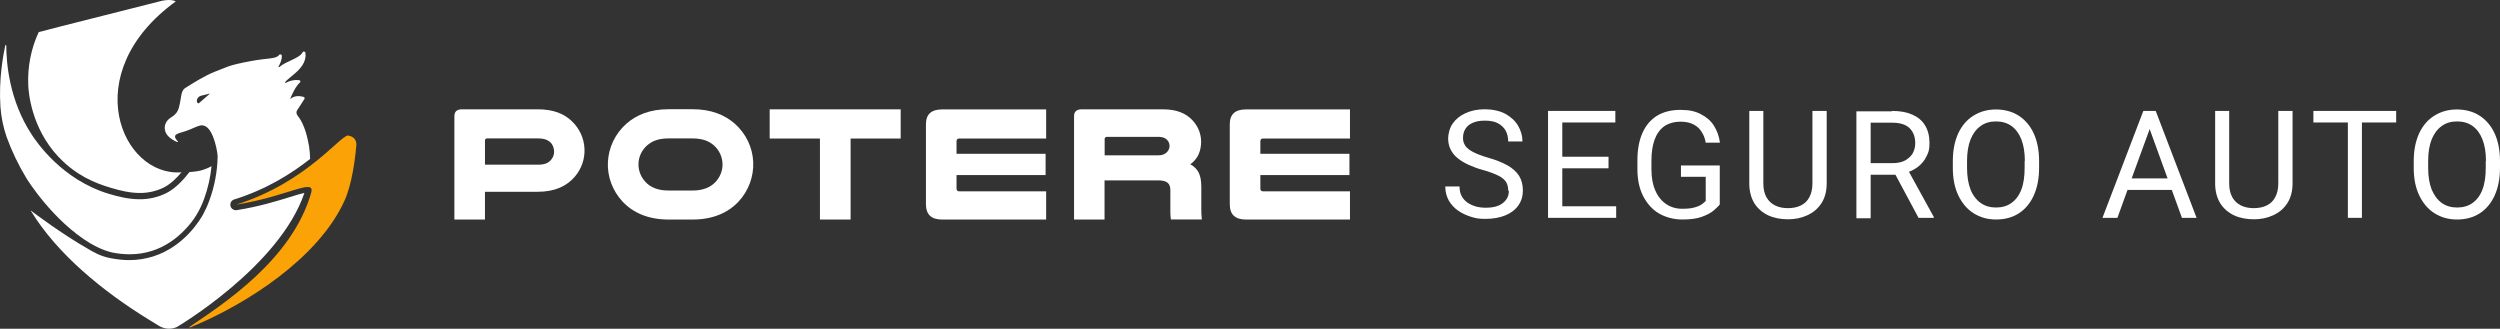
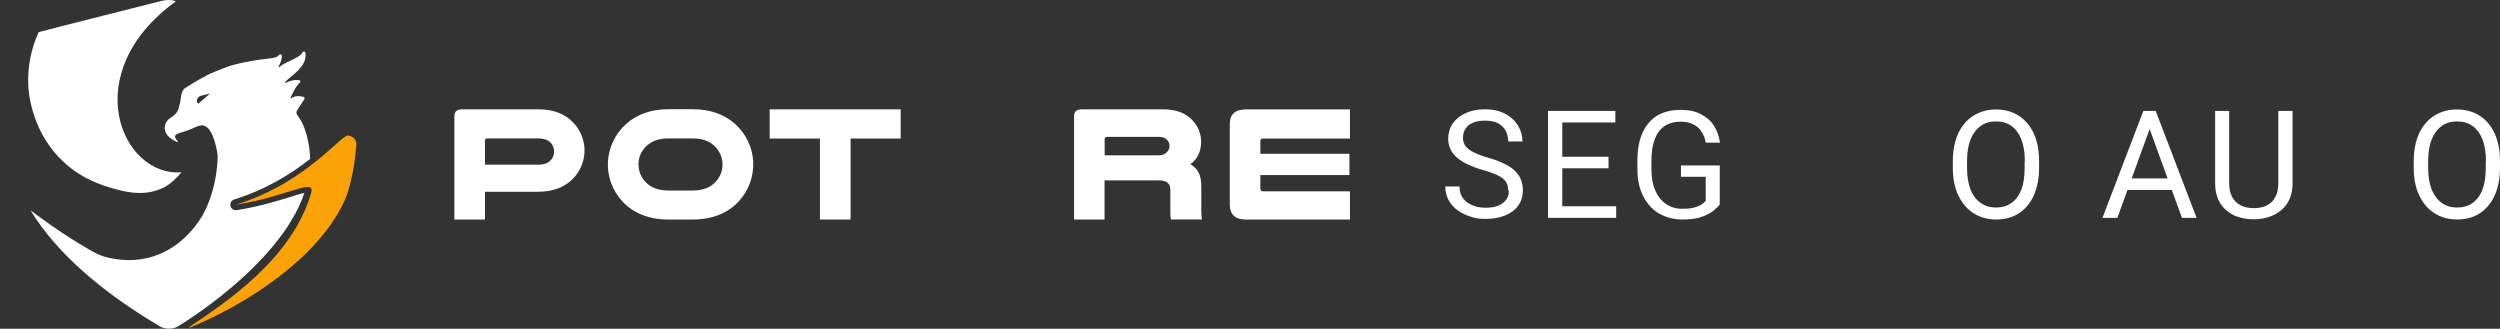
<svg xmlns="http://www.w3.org/2000/svg" id="Camada_2" data-name="Camada 2" viewBox="0 0 1561.49 205.33">
  <rect x="0" y="0" width="1561.49" height="205.33" fill="#333333" stroke="none" />
  <defs>
    <style>
      .cls-1 {
        fill: #fff;
      }

      .cls-2 {
        fill: #fba206;
      }
    </style>
  </defs>
  <g id="Camada_1-2" data-name="Camada 1">
    <g>
      <g>
        <path class="cls-1" d="M335.73,68.27c10.12,0,16.7,2.86,21.44,7.43,4.75,4.52,7.6,10.64,7.89,17.1.34,6.46-1.89,12.81-6.18,17.73-4.86,5.6-12.18,9.26-23.1,9.26h-32.88v17.33h-19.1v-64.55c0-2.86,1.6-4.29,4.63-4.29,0,0,47.29,0,47.29,0ZM336.13,102.87c4.23,0,6.63-1.2,8.23-3.26,1.14-1.37,1.77-3.14,1.72-4.92,0-1.89-.57-3.72-1.77-5.2-1.6-1.83-4-3.03-8.12-3.03h-31.91c-.86,0-1.37.4-1.37,1.43v14.98h33.28-.06Z" />
        <path class="cls-1" d="M417.55,137.12c-12.75,0-22.19-4.29-28.7-11.21-6.29-6.75-9.61-15.67-9.15-24.76.46-9.09,4.57-17.67,11.49-23.84,6.35-5.6,14.87-9.09,26.42-9.09h14.98c11.49,0,20.07,3.49,26.42,9.09,6.92,6.18,11.04,14.75,11.44,23.84s-2.86,17.95-9.15,24.76c-6.52,6.92-15.95,11.21-28.7,11.21h-15.04ZM417.55,86.46c-6.46,0-10.41,1.72-13.49,4.46-3.2,2.92-5.15,6.92-5.26,11.21-.17,4.23,1.43,8.41,4.4,11.55,3.03,3.26,7.6,5.32,14.35,5.32h14.98c6.75,0,11.26-2.06,14.35-5.32,2.97-3.14,4.57-7.26,4.4-11.55-.17-4.23-2.06-8.29-5.26-11.21-3.09-2.74-7.09-4.46-13.49-4.46h-14.98Z" />
        <path class="cls-1" d="M562.56,68.27v18.24h-31.28v50.6h-19.15v-50.6h-31.39v-18.24s81.82,0,81.82,0Z" />
-         <path class="cls-1" d="M653.42,68.27v18.24h-54.26c-1.14,0-1.72.63-1.72,1.72v7.83h55.64v13.27h-55.64v8.35c0,1.2.51,1.83,1.72,1.83h54.26v17.61h-65.07c-6.63,0-10.01-3.14-10.01-9.55v-49.97c0-6.23,3.37-9.26,10.12-9.26h64.96v-.06Z" />
        <path class="cls-1" d="M689.95,137.12h-19.1v-64.55c0-2.86,1.6-4.29,4.75-4.29h50.66c8.75,0,14.35,2.52,18.24,6.52,3.6,3.66,5.66,8.46,5.72,13.55,0,5.49-1.72,10.69-6.75,14.24,4.75,2.74,6.86,6.4,6.86,14.24v13.72c0,2.17.06,4.35.34,6.52h-19.33c-.23-1.54-.34-3.03-.34-4.57v-13.72c0-4.4-2.23-6.12-7.83-6.12h-33.28v24.42l.06.06ZM723.75,96.98c1.03.06,2.06-.11,2.97-.51s1.77-.97,2.4-1.72c.86-1.03,1.37-2.29,1.37-3.55,0-1.43-.51-2.86-1.6-3.89-1.09-1.14-2.74-1.83-5.2-1.83h-32.19c-.23,0-.46,0-.63.06-.17.06-.4.17-.51.34-.17.17-.29.34-.34.51s-.11.4-.06.63v10.01h33.85l-.06-.06Z" />
        <path class="cls-1" d="M843.19,68.27v18.24h-54.26c-1.14,0-1.72.63-1.72,1.72v7.83h55.64v13.27h-55.64v8.35c0,1.2.51,1.83,1.72,1.83h54.26v17.61h-65.07c-6.63,0-10.01-3.14-10.01-9.55v-49.97c0-6.23,3.37-9.26,10.12-9.26h64.96v-.06Z" />
      </g>
      <g>
        <path class="cls-1" d="M942.03,119.17c0-2.06-.39-3.87-1.29-5.41-.9-1.42-2.45-2.84-4.77-4s-5.54-2.45-9.8-3.61c-3.35-.9-6.32-2.06-8.9-3.22s-4.9-2.58-6.83-4.13-3.35-3.35-4.38-5.41c-1.03-2.06-1.55-4.38-1.55-6.96s.9-6.57,2.84-9.28c1.93-2.71,4.51-4.9,7.99-6.45,3.35-1.55,7.35-2.45,11.99-2.45s9.28.9,12.89,2.84c3.48,1.93,6.19,4.38,7.99,7.48,1.8,3.09,2.71,6.32,2.71,9.8h-8.9c0-2.45-.52-4.77-1.55-6.7s-2.71-3.48-4.77-4.64c-2.19-1.16-4.9-1.68-8.25-1.68s-5.67.52-7.74,1.42c-2.06.9-3.48,2.19-4.51,3.87s-1.42,3.48-1.42,5.54.52,3.48,1.55,5.03c1.03,1.42,2.71,2.71,5.03,3.87,2.32,1.16,5.29,2.32,8.9,3.35,5.03,1.42,9.15,3.09,12.38,4.9,3.22,1.8,5.67,4.13,7.22,6.57,1.55,2.58,2.32,5.54,2.32,9.02s-.9,6.7-2.84,9.41c-1.93,2.71-4.64,4.77-8.12,6.19-3.48,1.42-7.61,2.19-12.25,2.19s-6.19-.39-9.15-1.29-5.67-2.19-8.12-3.87c-2.45-1.68-4.38-3.87-5.8-6.32-1.42-2.58-2.19-5.41-2.19-8.77h8.9c0,2.32.39,4.25,1.29,5.93.9,1.68,2.06,2.97,3.61,4.13,1.55,1.03,3.22,1.8,5.29,2.45,1.93.52,4,.77,6.19.77,3.09,0,5.67-.39,7.86-1.29,2.19-.9,3.74-2.19,4.9-3.74,1.16-1.55,1.68-3.48,1.68-5.67l-.39.13Z" />
        <path class="cls-1" d="M1009.45,136.06h-35.32v-7.22h35.32v7.22ZM975.8,136.06h-8.9v-66.78h8.9v66.78ZM1004.68,105.12h-30.55v-7.22h30.55v7.22ZM1008.94,76.5h-34.81v-7.22h34.81v7.22Z" />
        <path class="cls-1" d="M1074.43,127.29c-.77,1.16-2.19,2.58-4,4.13s-4.25,2.84-7.48,4c-3.09,1.16-7.22,1.68-12.25,1.68s-10.18-1.29-14.44-3.74c-4.25-2.45-7.48-6.19-9.93-10.83-2.45-4.77-3.61-10.44-3.61-17.02v-5.29c0-6.7,1.03-12.38,3.09-17.02,2.06-4.77,5.16-8.38,9.02-10.83,4-2.45,8.9-3.74,14.7-3.74s9.41.9,12.89,2.71c3.48,1.8,6.19,4.13,8.12,7.22,1.93,3.09,3.22,6.57,3.74,10.57h-8.9c-.39-2.45-1.16-4.64-2.45-6.57-1.16-2.06-2.84-3.61-5.03-4.77-2.19-1.16-4.9-1.8-8.38-1.8s-7.48,1.03-10.18,2.97c-2.58,1.93-4.64,4.77-5.93,8.38s-1.93,7.99-1.93,13.02v5.41c0,5.16.77,9.54,2.45,13.28,1.55,3.61,3.87,6.45,6.7,8.38s6.19,2.97,9.93,2.97,5.67-.26,7.61-.77,3.48-1.16,4.64-1.93,1.93-1.55,2.58-2.19v-15.08h-15.47v-7.09h24.24v24.49l.26-.52Z" />
-         <path class="cls-1" d="M1140.95,69.28v45.25c0,5.03-1.16,9.15-3.35,12.51s-5.16,5.8-8.9,7.48c-3.61,1.68-7.61,2.45-11.99,2.45s-8.64-.77-12.25-2.45-6.57-4.25-8.64-7.48c-2.06-3.35-3.22-7.48-3.22-12.51v-45.25h8.77v45.25c0,3.48.64,6.32,1.93,8.64,1.29,2.32,3.09,4,5.41,5.16,2.32,1.16,5.03,1.68,7.99,1.68s5.8-.52,8.12-1.68,4.13-2.84,5.29-5.16c1.29-2.32,1.93-5.16,1.93-8.64v-45.25h8.9Z" />
-         <path class="cls-1" d="M1181.69,69.28c5.03,0,9.28.77,12.76,2.32,3.48,1.55,6.19,3.74,7.99,6.83,1.8,2.97,2.71,6.57,2.71,10.96s-.64,5.8-1.93,8.38c-1.16,2.45-2.97,4.64-5.29,6.45-2.32,1.8-5.16,3.09-8.25,4l-2.45.9h-20.76v-7.22h15.47c3.22,0,5.8-.52,7.99-1.68,2.06-1.16,3.74-2.71,4.77-4.51,1.03-1.93,1.55-4,1.55-6.32,0-3.87-1.16-6.96-3.48-9.28-2.32-2.32-5.93-3.48-11.09-3.48h-13.28v59.69h-8.9v-66.78h22.17v-.26ZM1182.2,105.76h9.28l16.37,29.78v.52h-9.54l-16.24-30.3h.13Z" />
        <path class="cls-1" d="M1273.61,104.86c0,6.7-1.16,12.38-3.35,17.28-2.19,4.77-5.29,8.51-9.28,11.09-4,2.58-8.77,3.87-14.18,3.87s-9.93-1.29-14.05-3.87c-4.13-2.58-7.22-6.32-9.54-11.09s-3.48-10.57-3.48-17.28v-4.25c0-6.7,1.16-12.38,3.35-17.28,2.32-4.9,5.41-8.51,9.54-11.09,4.13-2.58,8.77-3.87,14.05-3.87s10.18,1.29,14.18,3.87c4,2.58,7.22,6.32,9.41,11.09,2.19,4.77,3.35,10.57,3.35,17.28v4.25h0ZM1264.71,100.47c0-5.29-.77-9.8-2.19-13.41-1.42-3.61-3.48-6.45-6.19-8.38-2.71-1.93-5.93-2.84-9.67-2.84s-6.83.9-9.54,2.84-4.77,4.64-6.32,8.38c-1.42,3.61-2.19,8.12-2.19,13.41v4.38c0,5.41.77,9.93,2.19,13.54s3.61,6.45,6.32,8.38,5.93,2.84,9.54,2.84,7.09-.9,9.67-2.84c2.71-1.93,4.77-4.64,6.19-8.38,1.42-3.61,2.06-8.25,2.06-13.54v-4.38h.13Z" />
        <path class="cls-1" d="M1322.34,136.06h-9.15l25.53-66.78h5.93v5.93c-.13,0-22.17,60.98-22.17,60.98l-.13-.13ZM1340.65,75.21v-5.93h5.8l25.53,66.78h-9.15l-22.17-60.98v.13ZM1361.79,118.65h-37.64v-7.22h37.64v7.22Z" />
        <path class="cls-1" d="M1431.92,69.28v45.25c0,5.03-1.16,9.15-3.35,12.51-2.19,3.35-5.16,5.8-8.9,7.48-3.61,1.68-7.61,2.45-11.99,2.45s-8.64-.77-12.25-2.45c-3.61-1.68-6.57-4.25-8.64-7.48-2.06-3.35-3.22-7.48-3.22-12.51v-45.25h8.77v45.25c0,3.48.64,6.32,1.93,8.64s3.09,4,5.41,5.16c2.32,1.16,5.03,1.68,7.99,1.68s5.8-.52,8.12-1.68,4.13-2.84,5.29-5.16c1.29-2.32,1.93-5.16,1.93-8.64v-45.25h8.9Z" />
-         <path class="cls-1" d="M1475.24,136.06h-8.77v-66.78h8.77v66.78ZM1496.64,76.5h-51.7v-7.22h51.7v7.22Z" />
        <path class="cls-1" d="M1561.49,104.86c0,6.7-1.16,12.38-3.35,17.28-2.19,4.77-5.29,8.51-9.28,11.09s-8.77,3.87-14.18,3.87-9.93-1.29-14.05-3.87c-4.13-2.58-7.22-6.32-9.54-11.09-2.32-4.77-3.48-10.57-3.48-17.28v-4.25c0-6.7,1.16-12.38,3.35-17.28,2.32-4.9,5.41-8.51,9.54-11.09,4.13-2.58,8.77-3.87,14.05-3.87s10.18,1.29,14.18,3.87c4,2.58,7.22,6.32,9.41,11.09,2.19,4.77,3.35,10.57,3.35,17.28v4.25h0ZM1552.72,100.47c0-5.29-.77-9.8-2.19-13.41-1.42-3.61-3.48-6.45-6.19-8.38-2.71-1.93-5.93-2.84-9.67-2.84s-6.83.9-9.54,2.84-4.77,4.64-6.32,8.38c-1.42,3.61-2.19,8.12-2.19,13.41v4.38c0,5.41.77,9.93,2.19,13.54,1.55,3.61,3.61,6.45,6.32,8.38s5.93,2.84,9.54,2.84,7.09-.9,9.67-2.84c2.71-1.93,4.77-4.64,6.19-8.38,1.42-3.61,2.06-8.25,2.06-13.54v-4.38h.13Z" />
      </g>
      <g>
-         <path class="cls-1" d="M56.7,152.13c6.46,3.83,11.66,5.2,13.27,5.55,3.66.74,7.32,1.14,11.04,1.14,4.69,0,9.43-.69,13.89-2.12,7.72-2.46,14.69-6.98,20.81-13.44,5.32-5.49,9.38-12.12,11.89-19.38,2.34-6.46,3.83-13.21,4.52-20.07-2,1.09-4.06,1.94-6.23,2.57-2.74.8-6.92,1.03-7.55,1.09-3.32,4.29-8.63,10.29-14.58,13.21-5.15,2.52-10.81,3.83-16.58,3.77-7.09,0-13.67-1.77-18.98-3.32-29.68-8.81-45.69-32.94-48.32-36.94C5.69,62.65,3.92,39.03,3.92,28.23l-.34.17v-.8.11c-.17.29-.29.57-.34.86-1.2,5.83-4.12,21.04-2.97,38.08.46,6.46,1.77,12.87,3.89,18.98h0c3.32,9.09,7.49,17.73,12.47,25.9,0,0,16.3,26.53,40.08,40.65v-.06Z" />
        <path class="cls-1" d="M36.57,97.99c11.04,11.72,22.87,16.41,32.71,19.33,5.6,1.66,11.61,3.2,17.95,3.2,5.15.06,10.29-1.09,14.98-3.37,4.23-2.06,8.23-6.06,11.15-9.55-37.34,3.03-65.53-61.75-3.6-106.7,0,0-2.34-1.72-8.63-.4l-62.61,15.84-14.35,3.72c-4.8,10.35-7.03,21.79-6.52,33.22.17,3.72,1.6,26.36,18.93,44.77v-.06Z" />
        <path class="cls-2" d="M118.11,204.34c.06.06.17.11.29.17h.34c35.79-14.64,80.22-43.57,96.35-78.96,4.63-10.12,6.75-25.73,7.49-35.05.11-1.37-.29-2.69-1.14-3.77-.86-1.03-2.06-1.72-3.37-1.89-3.6-3.23-24.72,28.69-70.75,43.02,32.21-5.09,49.83-17.15,47.01-7.34-11.96,41.7-54.89,69.38-76.26,83.82h.06Z" />
        <path class="cls-1" d="M190.13,120.49c-2.22.46-5.47,1.47-9.09,2.59-8.13,2.52-19.27,5.97-33.21,8.17-.18.03-.36.04-.54.04-1.57,0-2.97-1.08-3.34-2.65-.41-1.75.6-3.52,2.32-4.06,20.69-6.44,36.31-16.59,47.44-25.33-.07-2.56-.28-5.13-.65-7.68,0,0-.46-2.4-.69-3.55-1.26-6.23-3.32-11.89-6.58-15.95-.34-.46-.57-1.03-.63-1.6,0-.57.11-1.14.46-1.66l4.52-6.98c.06-.11.11-.23.11-.4,0-.11,0-.29-.06-.4,0-.11-.11-.23-.23-.34-.11-.11-.23-.17-.34-.17-1.77-.51-5.43-1.14-8.06,1.14-.11.11-.29,0-.23-.11.74-1.83,3.26-7.72,6-10.01.57-.46.29-1.37-.51-1.49-2.92-.34-5.83.29-8.35,1.72-.29.17-.57-.17-.4-.4,2.57-3.66,13.95-8.92,12.69-18.41-.11-.86-1.37-1.03-1.77-.29-2,3.89-10.24,5.43-14.52,9.21-.29.23-.69-.06-.51-.34.91-1.54,2.17-4.17,2.06-6.75,0-.86-1.2-1.14-1.72-.46-1.72,2.57-7.26,1.89-17.33,3.77-15.15,2.8-15.04,3.83-23.04,6.8-5.26,2-13.44,6.98-18.41,10.18-2.52,1.6-2.46,6.63-3.14,9.38-.86,3.55-.91,6.06-5.83,9.09-3.14,1.94-4.52,5.72-3.14,8.98.86,2.06,2.74,4.12,6.8,6,1.03.46,1.26.23.51-.63-2.29-2.52-1.26-3.55-.4-4.06,1.66-1.03,4.12-1.2,8.35-2.97,4.23-1.83,6.52-2.92,8.12-2.52.17,0,.46.11.74.17,6.29,1.94,8.63,18.3,8.41,19.56-.23,9.21-1.94,18.3-5.09,26.87-1.09,3.09-2.46,6.12-4,8.98-1.54,2.74-11.38,19.9-31.05,26.19-4.86,1.54-9.95,2.34-15.04,2.34-3.95,0-7.83-.46-11.66-1.2-6.58-1.2-11.15-4.12-13.89-5.66-17.21-9.89-33.34-22.13-35.45-23.73l-.51-.4c.11.29.17.46.17.46,16.41,26.82,44.94,50.15,73.53,67.7l6.35,3.89c1.66,1.03,3.55,1.6,5.49,1.77,1.94.11,3.89-.23,5.66-1.03,0,0,64.1-37.7,79.69-83.79ZM130.97,58.53v.06l-6.86,6c-.17.11-.97-.51-1.03-.69-.51-1.77.63-3.66,2.57-4.12l5.26-1.32h.06v.06Z" />
      </g>
    </g>
  </g>
</svg>